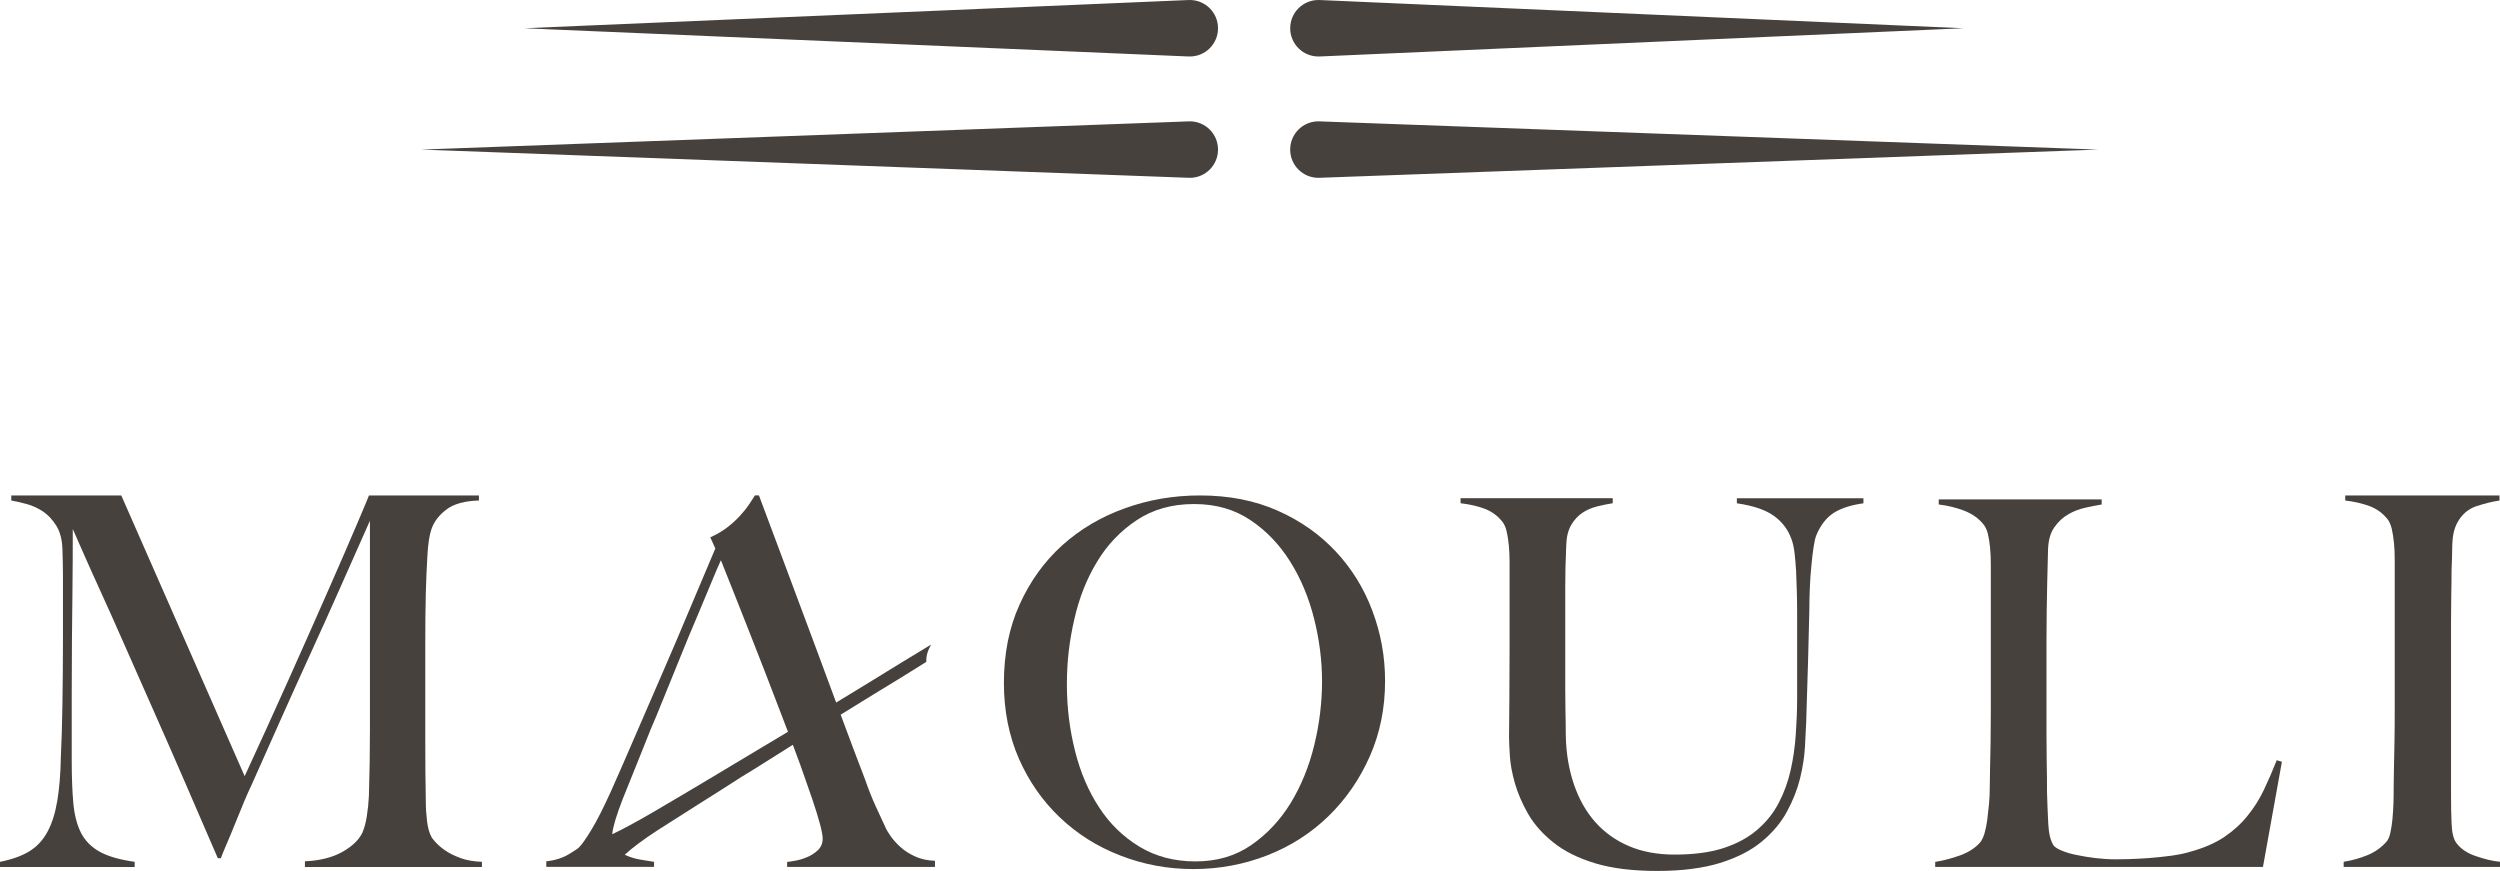
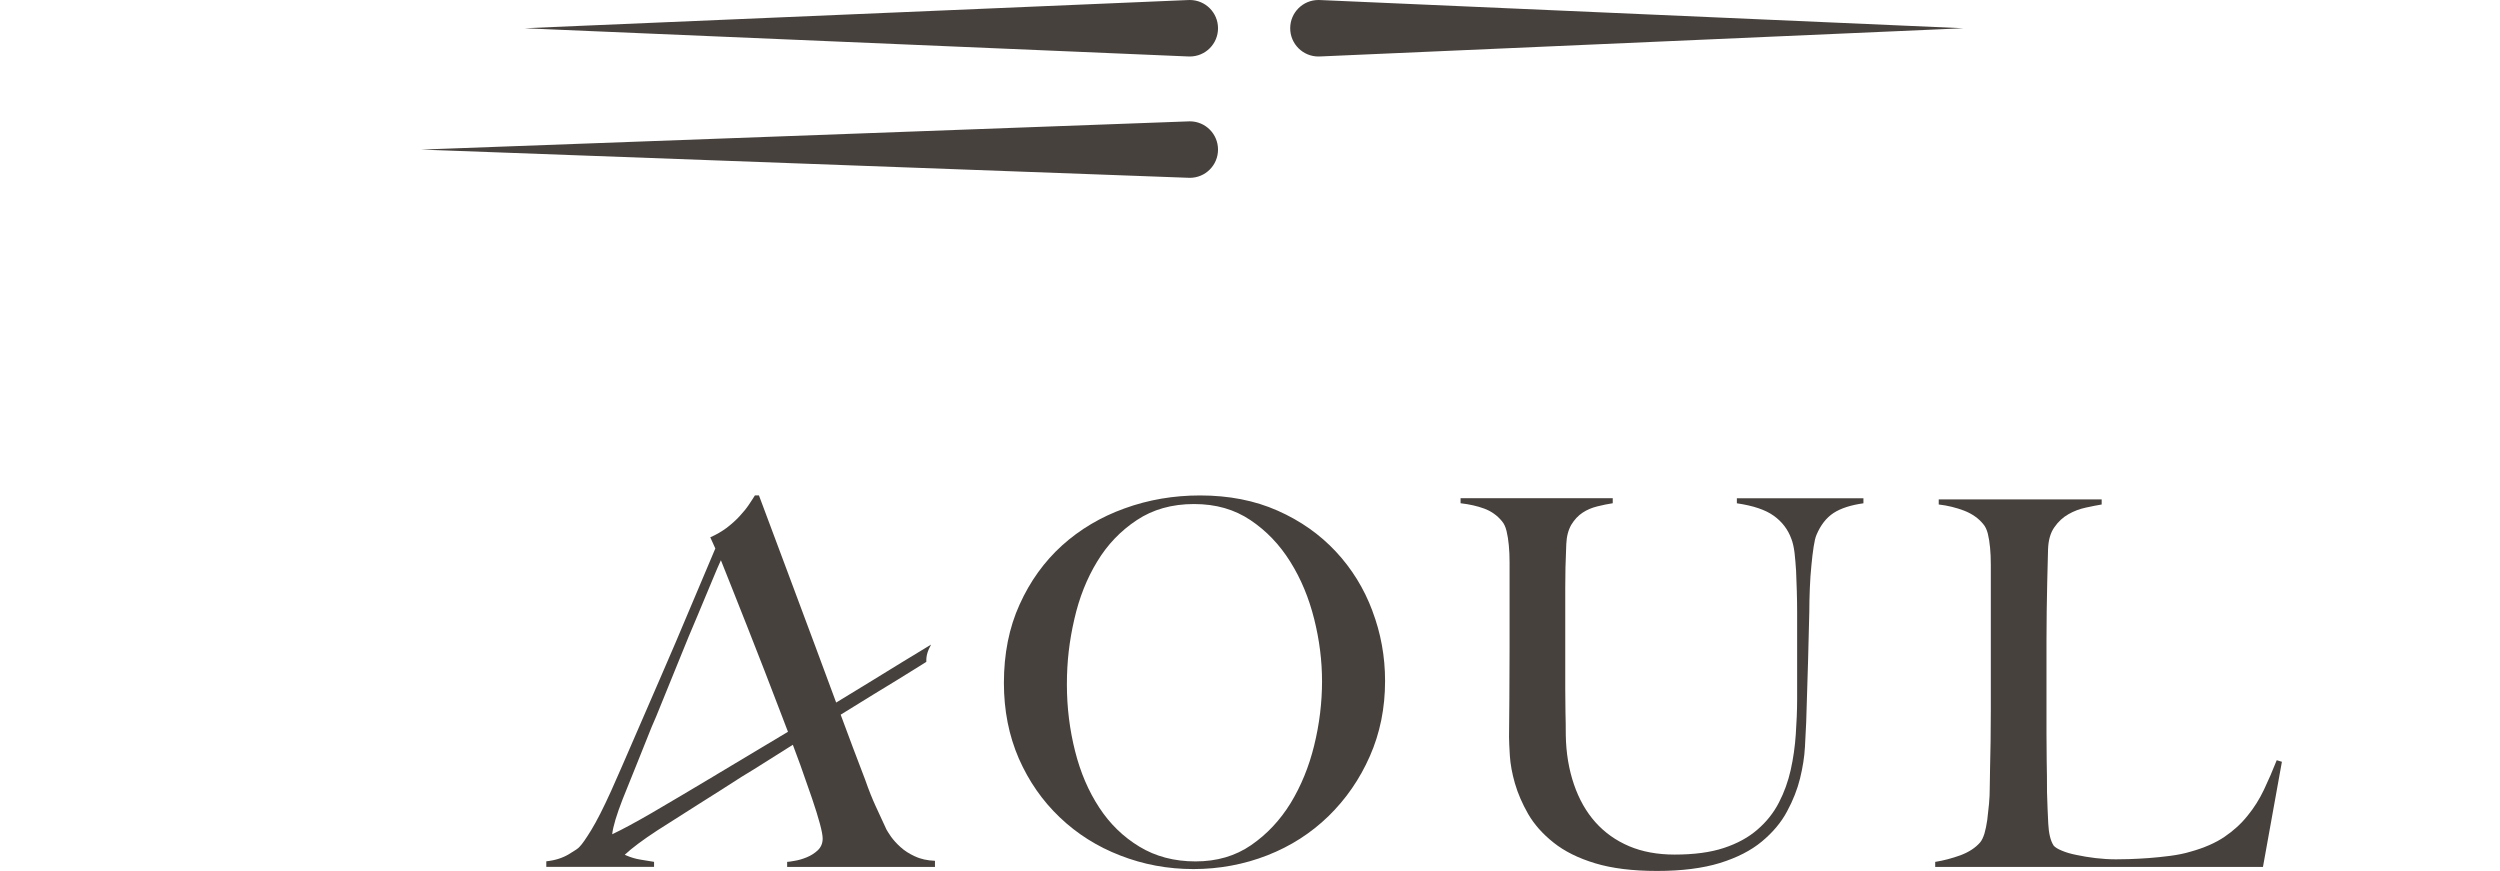
<svg xmlns="http://www.w3.org/2000/svg" id="a" data-name="Calque 1" viewBox="0 0 948.65 330.52">
  <defs>
    <style>
      .b {
        fill: #47413d;
      }
    </style>
  </defs>
  <g>
-     <path class="b" d="m174.69,325.57c-2.36-.86-4.32-1.85-5.89-2.95-1.57-1.1-2.75-2.16-3.61-3.14-.86-.98-1.34-1.57-1.45-1.85-.79-1.45-1.38-3.42-1.69-5.97-.31-2.55-.47-5.07-.47-7.54-.16-7.7-.2-15.01-.2-21.92v-39.01c0-5.85.04-11.94.2-18.19.12-4.56.31-9.19.59-13.91.24-4.71.79-8.17,1.57-10.37,1.02-2.87,2.95-5.38,5.77-7.46,2.79-2.08,6.87-3.18,12.22-3.34v-1.92h-41.72c-.39,1.02-1.96,4.83-4.79,11.43-2.79,6.6-6.4,14.85-10.76,24.79-4.36,9.94-9.31,21.02-14.77,33.27-5.5,12.3-11.12,24.63-16.85,37.04l-46.82-106.53H4.28v1.92c1.57.28,3.46.71,5.7,1.3,2.2.59,4.32,1.53,6.28,2.83,1.93,1.3,3.65,3.1,5.07,5.38,1.45,2.28,2.24,5.26,2.36,8.92.12,3.77.2,6.99.2,9.58v24.71c0,8.72-.08,16.93-.2,24.55-.12,7.66-.31,14.26-.59,19.88-.12,6.68-.59,12.33-1.38,16.93-.79,4.64-2,8.52-3.73,11.67-1.69,3.14-3.97,5.58-6.83,7.35-2.87,1.77-6.6,3.1-11.16,4.01v1.96h51.11v-1.96c-5.62-.79-10.02-2.04-13.24-3.81-3.18-1.77-5.58-4.16-7.15-7.23-1.53-3.06-2.51-6.87-2.91-11.39-.39-4.48-.59-9.82-.59-15.95v-25.06c0-7.19.04-13.98.08-20.47.08-6.48.12-13,.2-19.6.08-6.56.12-14.18.12-22.78.63,1.41,1.85,4.16,3.61,8.21,1.77,4.05,4.01,9.07,6.76,15.08,2.75,6.01,5.81,12.85,9.19,20.54,3.42,7.74,7.07,15.99,10.96,24.79,3.93,8.8,7.93,17.99,12.06,27.5,4.12,9.55,8.25,19.13,12.45,28.79h1.18c.24-.79.9-2.36,1.92-4.79,1.06-2.4,2.16-5.07,3.34-8.01s2.36-5.81,3.54-8.64c1.18-2.79,2.08-4.83,2.75-6.17,4.28-9.66,8.25-18.5,11.82-26.52,3.61-8.05,7.15-15.91,10.68-23.61,3.54-7.7,7.07-15.59,10.68-23.69,3.57-8.09,7.54-16.97,11.82-26.63v79.7c0,7.82-.12,16.07-.39,24.67-.12,2.63-.39,5.19-.79,7.74-.39,2.55-.98,4.67-1.73,6.36-1.34,2.75-3.89,5.15-7.66,7.27-3.77,2.08-8.48,3.26-14.1,3.5v2.16h67.17v-1.96c-3.14-.12-5.85-.59-8.21-1.45Z" />
    <path class="b" d="m347.13,324.94c-2.2-1.02-4.01-2.2-5.46-3.54-1.49-1.34-2.67-2.67-3.57-3.93-.9-1.3-1.45-2.2-1.73-2.71-1.53-3.34-2.91-6.29-4.12-8.92s-2.55-5.93-3.93-9.9c-3.1-8.05-6.17-16.22-9.23-24.51-.04-.08-.04-.16-.08-.24,4.48-2.79,8.64-5.38,12.53-7.74,6.13-3.69,11.31-6.91,15.56-9.55,1.65-1.02,3.06-1.93,4.4-2.75-.08-2.55.59-4.28,1.81-6.56-7.35,4.44-15.12,9.19-23.33,14.26-4.24,2.59-8.45,5.19-12.69,7.74-2.47-6.72-5.07-13.67-7.7-20.78-3.26-8.84-6.72-18.03-10.29-27.58-3.57-9.55-7.35-19.64-11.31-30.25h-1.53c-.55.86-1.26,2.04-2.24,3.46-.94,1.41-2.12,2.87-3.54,4.4-1.41,1.53-3.06,3.02-4.91,4.44-1.85,1.37-3.93,2.59-6.25,3.61l1.92,4.24c-3.06,7.19-6.32,14.89-9.78,23.14-3.46,8.29-6.95,16.46-10.49,24.59-3.54,8.13-6.95,16.07-10.29,23.73-3.3,7.7-6.32,14.53-9,20.58-2.95,6.52-5.46,11.43-7.5,14.77-2.04,3.34-3.54,5.46-4.44,6.36-.35.51-1.73,1.45-4.12,2.87-2.36,1.41-5.22,2.32-8.52,2.67v2.12h40.89v-1.92c-1.65-.24-3.42-.55-5.26-.86-1.85-.31-3.57-.83-5.19-1.53-.24-.12-.43-.2-.67-.31,2.71-2.51,6.83-5.62,12.37-9.23,5.22-3.34,10.45-6.64,15.63-9.94,5.19-3.26,10.65-6.72,16.3-10.37l4.83-2.95c5.11-3.18,9.98-6.28,14.65-9.23.98,2.63,1.92,5.22,2.87,7.74,1.65,4.64,3.1,8.8,4.4,12.57,1.3,3.81,2.28,6.99,2.99,9.62.71,2.63,1.06,4.52,1.06,5.66,0,1.81-.63,3.26-1.85,4.44-1.22,1.14-2.63,2.04-4.2,2.67-1.61.67-3.14,1.1-4.64,1.34-1.45.28-2.4.39-2.79.39v1.92h56.09v-2.32c-2.95-.12-5.5-.67-7.66-1.73Zm-75.15-31.07c-9.23,5.54-17.56,10.45-24.87,14.73-5.85,3.38-10.76,6.05-14.81,7.97.31-2.91,1.65-7.35,3.97-13.32,1.81-4.48,3.57-8.96,5.38-13.36,1.81-4.44,3.65-9.07,5.58-13.94l1.73-4.01c3.06-7.58,5.93-14.57,8.56-21.05,2.59-6.44,4.99-12.26,7.19-17.36,2.16-5.15,4.01-9.51,5.46-13.08,1.49-3.57,2.59-6.21,3.38-7.86,1.14,2.79,2.59,6.4,4.32,10.84,1.73,4.4,3.65,9.27,5.77,14.57,2.08,5.34,4.28,10.88,6.52,16.66,2.24,5.74,4.44,11.51,6.64,17.28l1.53,4.01c.24.59.43,1.18.67,1.73-9.23,5.5-18.23,10.92-27.03,16.18Z" />
    <path class="b" d="m520.76,231.76c-3.18-8.48-7.82-15.99-13.87-22.47-6.05-6.48-13.39-11.67-22.08-15.52-8.68-3.85-18.5-5.77-29.42-5.77-10.02,0-19.56,1.61-28.64,4.91-9.07,3.26-16.97,7.97-23.73,14.06-6.76,6.13-12.14,13.59-16.11,22.39-4.01,8.8-5.97,18.74-5.97,29.78,0,10.45,1.89,19.99,5.66,28.68,3.81,8.68,9,16.11,15.56,22.35,6.56,6.25,14.18,11.08,22.94,14.46,8.76,3.42,17.99,5.15,27.77,5.15s19.25-1.77,28.05-5.22c8.84-3.46,16.54-8.41,23.18-14.85,6.6-6.44,11.86-14.02,15.71-22.78,3.85-8.72,5.77-18.23,5.77-28.52,0-9.27-1.61-18.15-4.83-26.63Zm-22.08,51.11c-2,8.13-4.99,15.4-8.96,21.92-4.01,6.48-8.96,11.78-14.97,15.91-5.97,4.12-13,6.17-21.09,6.17s-15.2-1.89-21.33-5.62c-6.09-3.69-11.2-8.64-15.24-14.85-4.05-6.17-7.11-13.28-9.15-21.41-2.04-8.09-3.1-16.5-3.1-25.26s.94-16.62,2.83-24.79c1.85-8.17,4.75-15.44,8.68-21.88,3.89-6.44,8.92-11.67,15.04-15.71,6.09-4.05,13.32-6.09,21.68-6.09s15.36,2.04,21.41,6.09c6.05,4.05,11.08,9.31,15.12,15.79,4.09,6.52,7.07,13.75,9.07,21.72,2,7.97,2.99,15.87,2.99,23.73s-.98,16.18-2.99,24.28Z" />
    <path class="b" d="m659.07,189.06v1.92c6.17.9,10.88,2.47,14.02,4.75,3.18,2.28,5.38,5.19,6.68,8.8.51,1.3.9,3.02,1.18,5.15.24,2.12.43,4.44.59,6.87.12,2.47.2,5.07.28,7.78.08,2.71.12,5.34.12,7.93v32.96c0,4.36-.2,8.88-.51,13.43-.31,4.6-.94,9.07-1.92,13.47s-2.47,8.52-4.48,12.41c-2,3.89-4.71,7.31-8.13,10.25-3.42,2.99-7.66,5.3-12.77,6.99-5.11,1.69-11.35,2.51-18.7,2.51-6.48,0-12.22-1.06-17.24-3.18-5.07-2.16-9.31-5.19-12.81-9.11-3.5-3.93-6.21-8.72-8.13-14.34-1.92-5.62-2.99-11.86-3.1-18.7,0-3.1-.04-6.05-.12-8.84-.04-2.75-.08-5.66-.08-8.6v-38.57c0-2.44.04-4.95.08-7.54.08-2.59.2-5.58.31-8.92.12-2.99.79-5.42,1.92-7.38,1.18-1.92,2.59-3.46,4.28-4.56,1.65-1.1,3.54-1.89,5.62-2.4,2.04-.51,4.01-.9,5.81-1.18v-1.92h-57.74v1.92c3.34.39,6.36,1.06,9,2.04,2.63.98,4.87,2.55,6.68,4.75.79.9,1.38,2.16,1.77,3.77.39,1.61.67,3.42.86,5.42.2,2,.28,4.16.28,6.48v32.76c0,7.11-.04,13.55-.08,19.37-.08,5.81-.12,10.53-.12,14.14,0,1.57.12,3.93.31,7.11.2,3.14.83,6.64,1.92,10.45,1.1,3.81,2.79,7.7,5.03,11.63,2.28,3.93,5.46,7.54,9.62,10.84,4.12,3.3,9.39,5.93,15.79,7.86,6.36,1.93,14.22,2.91,23.53,2.91s17.36-1.02,23.84-3.02c6.44-2,11.75-4.71,15.87-8.13,4.12-3.42,7.35-7.23,9.58-11.43,2.28-4.2,3.93-8.41,4.95-12.57,1.02-4.2,1.65-8.17,1.85-11.94.2-3.73.35-6.83.47-9.31.28-8.64.51-16.38.71-23.25.2-6.83.35-13.04.47-18.58,0-2.99.08-5.97.2-9.03.12-3.02.31-5.89.59-8.6.24-2.71.55-5.11.86-7.19.31-2.04.67-3.54,1.06-4.44,1.57-3.73,3.73-6.52,6.48-8.33,2.79-1.81,6.56-3.02,11.35-3.69v-1.92h-48.04Z" />
    <path class="b" d="m863.92,288.49c-1.53,3.89-3.14,7.58-4.83,11.16-1.69,3.54-3.73,6.83-6.21,9.86-2.44,3.06-5.38,5.74-8.8,8.05-3.42,2.32-7.74,4.2-12.88,5.62-2.2.67-4.71,1.18-7.58,1.57-2.83.35-5.62.67-8.33.86-2.71.2-5.19.31-7.46.39-2.24.04-3.89.08-4.91.08-2.59,0-5.19-.16-7.78-.47-2.55-.31-4.95-.71-7.15-1.18-2.2-.43-4.09-.98-5.62-1.65-1.57-.63-2.59-1.3-3.1-1.92-1.18-1.81-1.85-4.6-2.04-8.33s-.35-7.7-.47-11.82c0-4.4-.04-8.37-.12-11.9-.04-3.57-.08-7.03-.08-10.37v-35.28c0-3.89.04-7.62.08-11.23.08-3.61.16-7.31.2-11.04.08-3.73.16-7.9.31-12.41.12-3.5.9-6.29,2.4-8.41,1.49-2.16,3.26-3.77,5.34-4.95,2.04-1.18,4.24-2,6.6-2.51,2.32-.51,4.32-.9,6.01-1.18v-1.92h-61.83v1.92c3.38.39,6.56,1.18,9.58,2.32,3.06,1.18,5.46,2.87,7.27,5.07.79.9,1.37,2.12,1.77,3.65.39,1.57.67,3.34.86,5.34.2,2,.28,4.16.28,6.48v55.62c0,3.85-.04,7.66-.08,11.31-.08,3.69-.16,7.07-.2,10.17-.08,3.1-.12,5.58-.12,7.38,0,2.04-.08,4.16-.28,6.28-.2,2.12-.43,4.16-.67,6.09-.28,1.96-.63,3.65-1.06,5.15-.47,1.49-1.02,2.63-1.65,3.38-1.81,2.08-4.32,3.69-7.46,4.87-3.18,1.14-6.36,2-9.58,2.51v1.92h124.37l7.19-39.91-1.96-.59Z" />
-     <path class="b" d="m939.46,324.86c-3.38-1.14-5.85-2.87-7.42-5.07-1.06-1.45-1.65-3.93-1.77-7.46-.16-3.5-.2-7.15-.2-10.96v-65.6c0-3.26.04-6.48.08-9.7.08-3.18.12-6.4.12-9.7.12-2.99.24-6.17.27-9.58.08-3.38.71-6.21,1.89-8.41,1.69-3.14,4.09-5.22,7.23-6.29,3.14-1.02,6.09-1.77,8.8-2.16v-1.92h-58.53v1.92c3.38.39,6.4,1.1,9.11,2.08,2.67.98,4.91,2.55,6.76,4.79.79.9,1.34,2.2,1.77,3.81.35,1.65.67,3.46.86,5.5.2,2,.27,4.2.27,6.56v56.6c0,3.89,0,7.7-.08,11.43-.08,3.73-.12,7.15-.2,10.29-.08,3.14-.12,5.62-.12,7.42,0,2.12,0,4.24-.08,6.36-.08,2.16-.2,4.24-.39,6.17-.2,1.96-.47,3.69-.79,5.11-.31,1.45-.83,2.55-1.45,3.34-1.96,2.2-4.36,3.93-7.15,5.07-2.83,1.18-5.85,2.04-9.11,2.55v1.96h59.32v-1.96c-2.71-.24-5.81-.98-9.19-2.16Z" />
  </g>
  <path class="b" d="m462.19,10.72c0,5.93-4.79,10.72-10.72,10.72l-1.18-.04-240.48-10.21-10.72-.47,10.72-.47L450.29.04l1.18-.04c5.93,0,10.72,4.79,10.72,10.72Z" />
  <path class="b" d="m745.06,10.72l-10.72.47-232.86,10.21-1.18.04c-5.93,0-10.72-4.79-10.72-10.72s4.79-10.72,10.72-10.72l1.18.04,232.86,10.21,10.72.47Z" />
  <path class="b" d="m462.19,56.76c0,5.93-4.79,10.72-10.72,10.72l-1.1-.04-279.84-10.29-10.76-.39,10.76-.39,279.84-10.29,1.1-.04c5.93,0,10.72,4.79,10.72,10.72Z" />
-   <path class="b" d="m796.12,56.76l-10.72.39-284.01,10.29-1.1.04c-5.93,0-10.72-4.79-10.72-10.72s4.79-10.72,10.72-10.72l1.1.04,284.01,10.29,10.72.39Z" />
</svg>